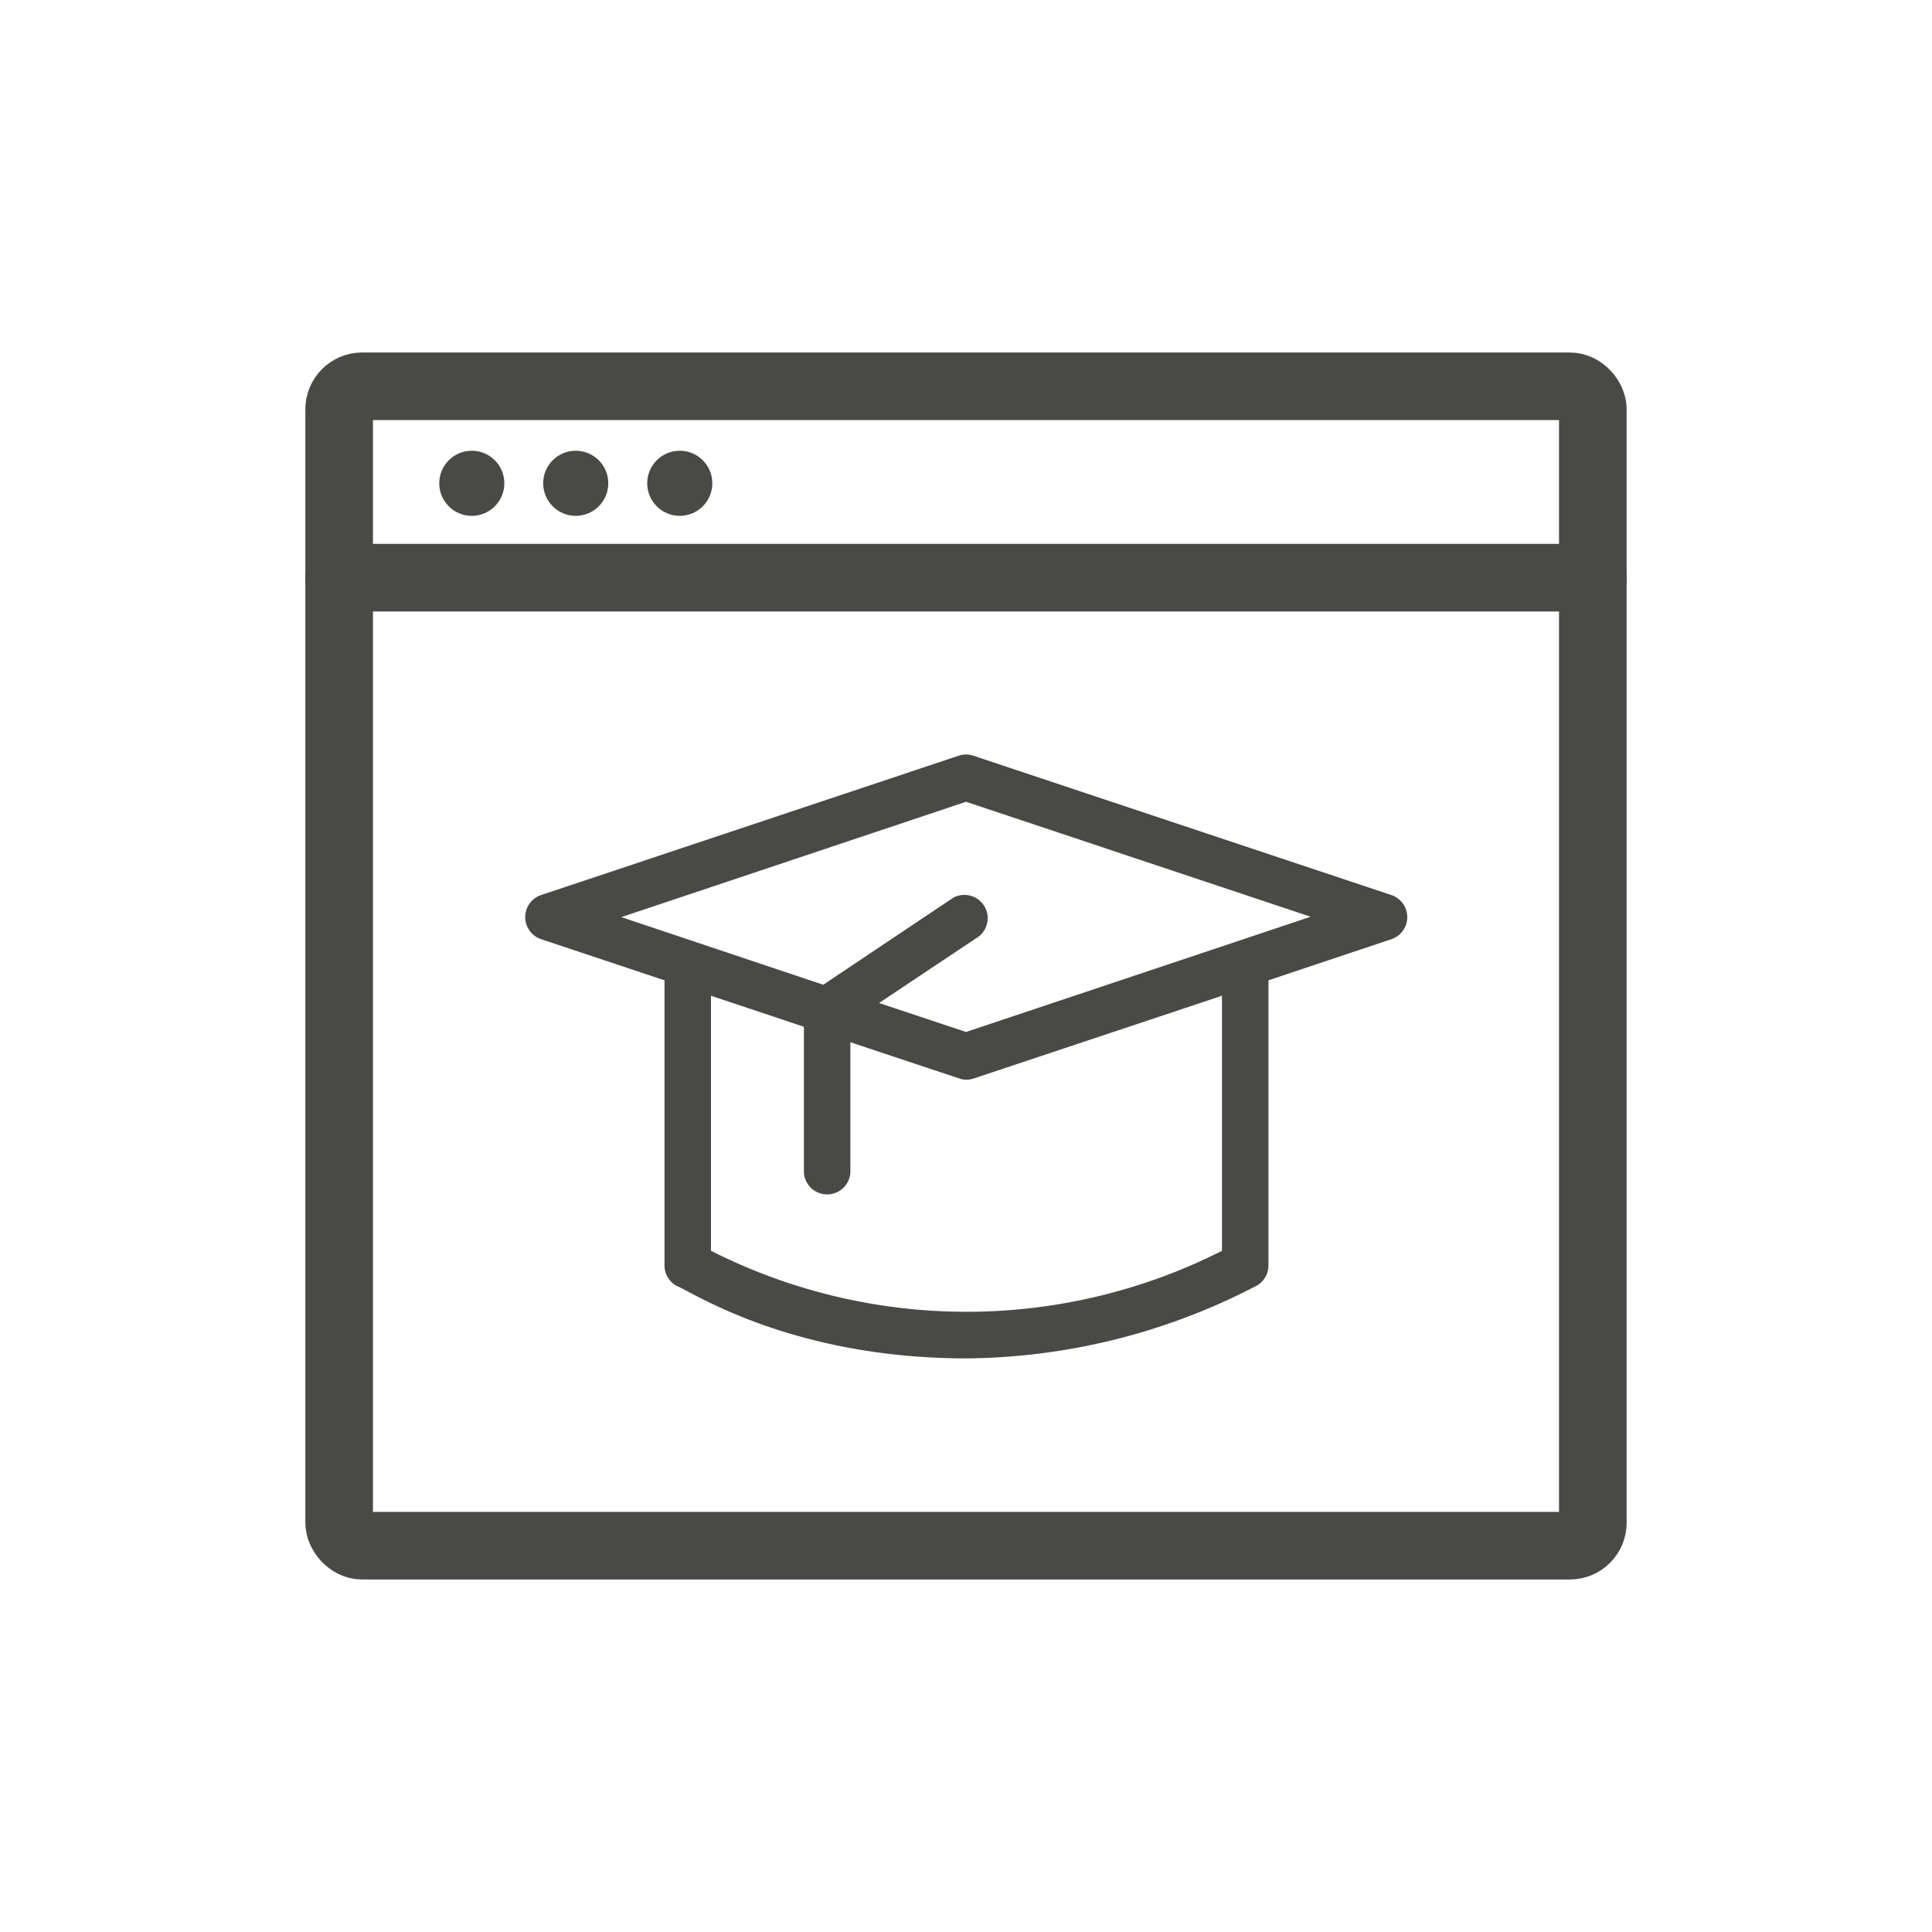
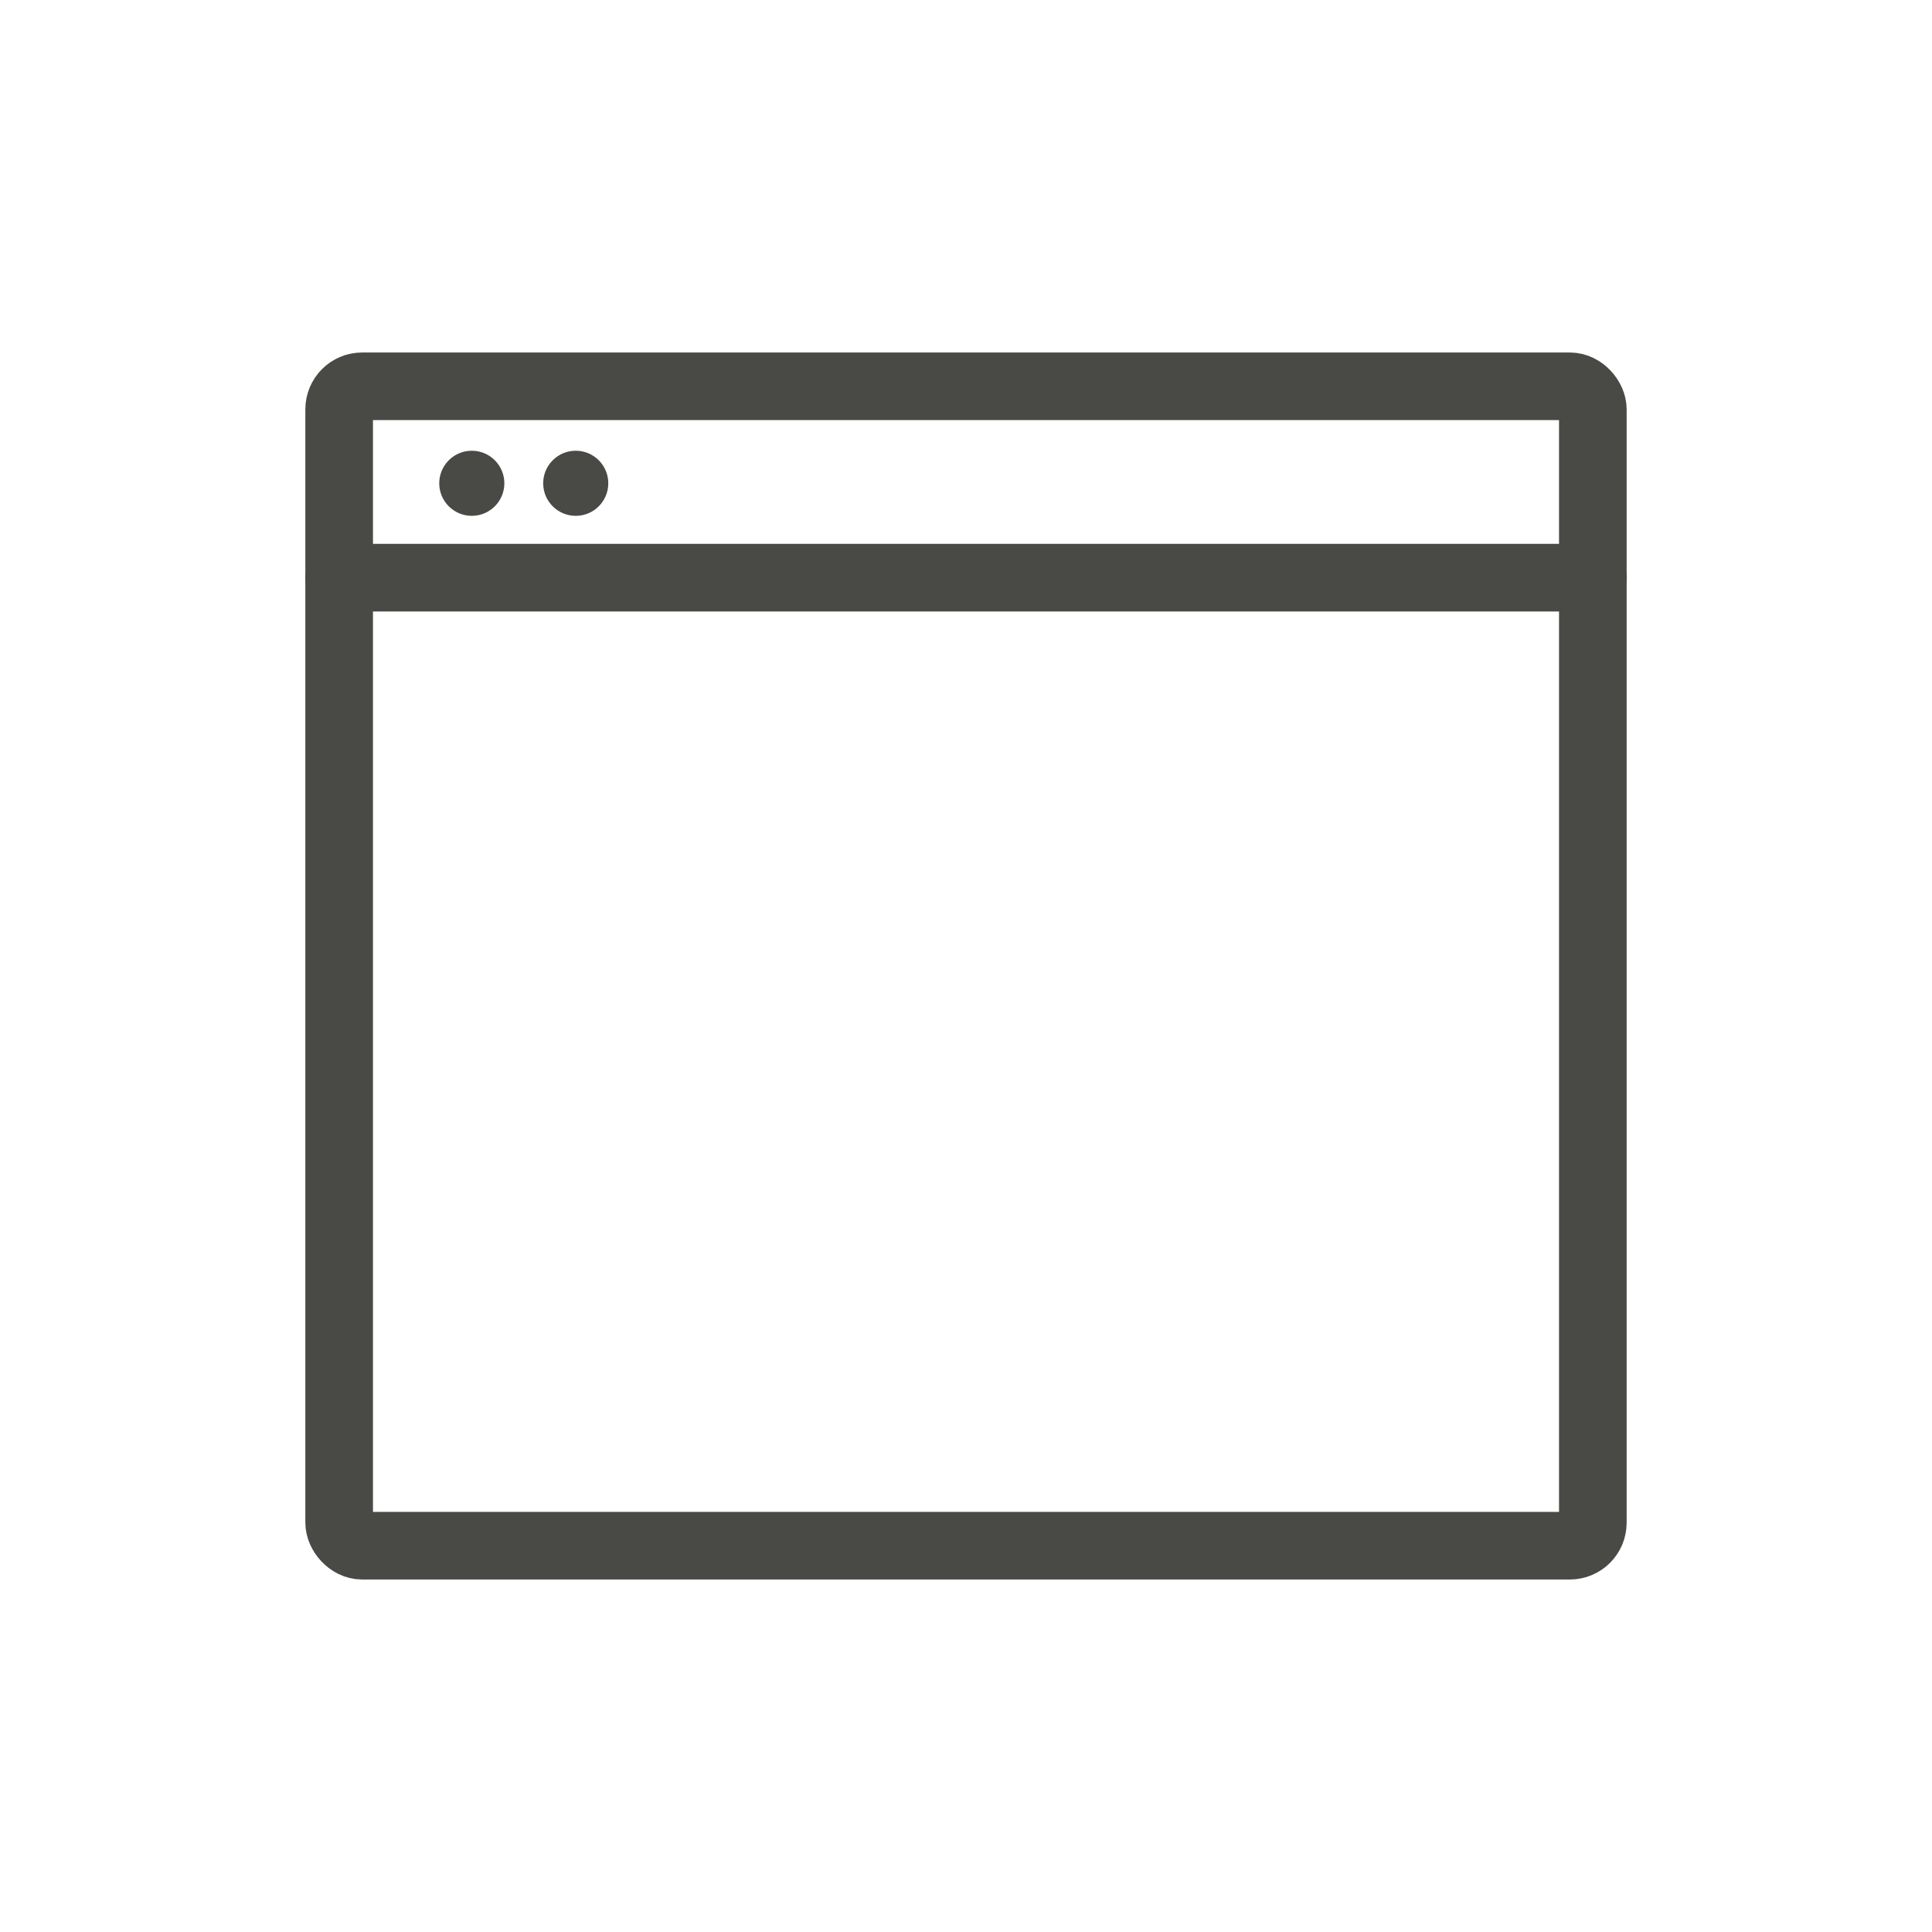
<svg xmlns="http://www.w3.org/2000/svg" id="Layer_1" data-name="Layer 1" viewBox="0 0 200 200">
  <defs>
    <style>.cls-1{fill:none;stroke:#494945;stroke-linecap:round;stroke-linejoin:round;stroke-width:7px;}.cls-2{fill:#494945;}</style>
  </defs>
  <g id="_5" data-name="5">
    <g id="_6" data-name="6">
      <rect class="cls-1" x="35.11" y="39.99" width="129.78" height="120.02" rx="2.38" />
      <line class="cls-1" x1="35.11" y1="59.8" x2="164.89" y2="59.8" />
      <circle class="cls-2" cx="48.84" cy="50.03" r="3.37" />
      <circle class="cls-2" cx="59.6" cy="50.03" r="3.37" />
-       <circle class="cls-2" cx="70.37" cy="50.03" r="3.37" />
    </g>
  </g>
-   <path class="cls-2" d="M144.05,97.22a2.41,2.41,0,0,0,0-4.56L100.76,78.23a2.33,2.33,0,0,0-1.52,0L56,92.66a2.41,2.41,0,0,0,0,4.56l12.79,4.26V131a2.4,2.4,0,0,0,1.33,2.15c1.42.53,11.75,7.47,29.93,7.47a66,66,0,0,0,29.93-7.47,2.4,2.4,0,0,0,1.33-2.15V101.48m-4.81,28-.19.1a58.57,58.57,0,0,1-52.71-.1V103.08l9.62,3.21v15.1a2.41,2.41,0,0,0,4.81,0v-13.5l11.26,3.75a2.27,2.27,0,0,0,1.52,0l25.69-8.56ZM100,106.83l-9-3,10.33-6.89a2.41,2.41,0,0,0-2.66-4l-13.45,9-20.9-7L100,83l35.68,11.9Z" />
</svg>